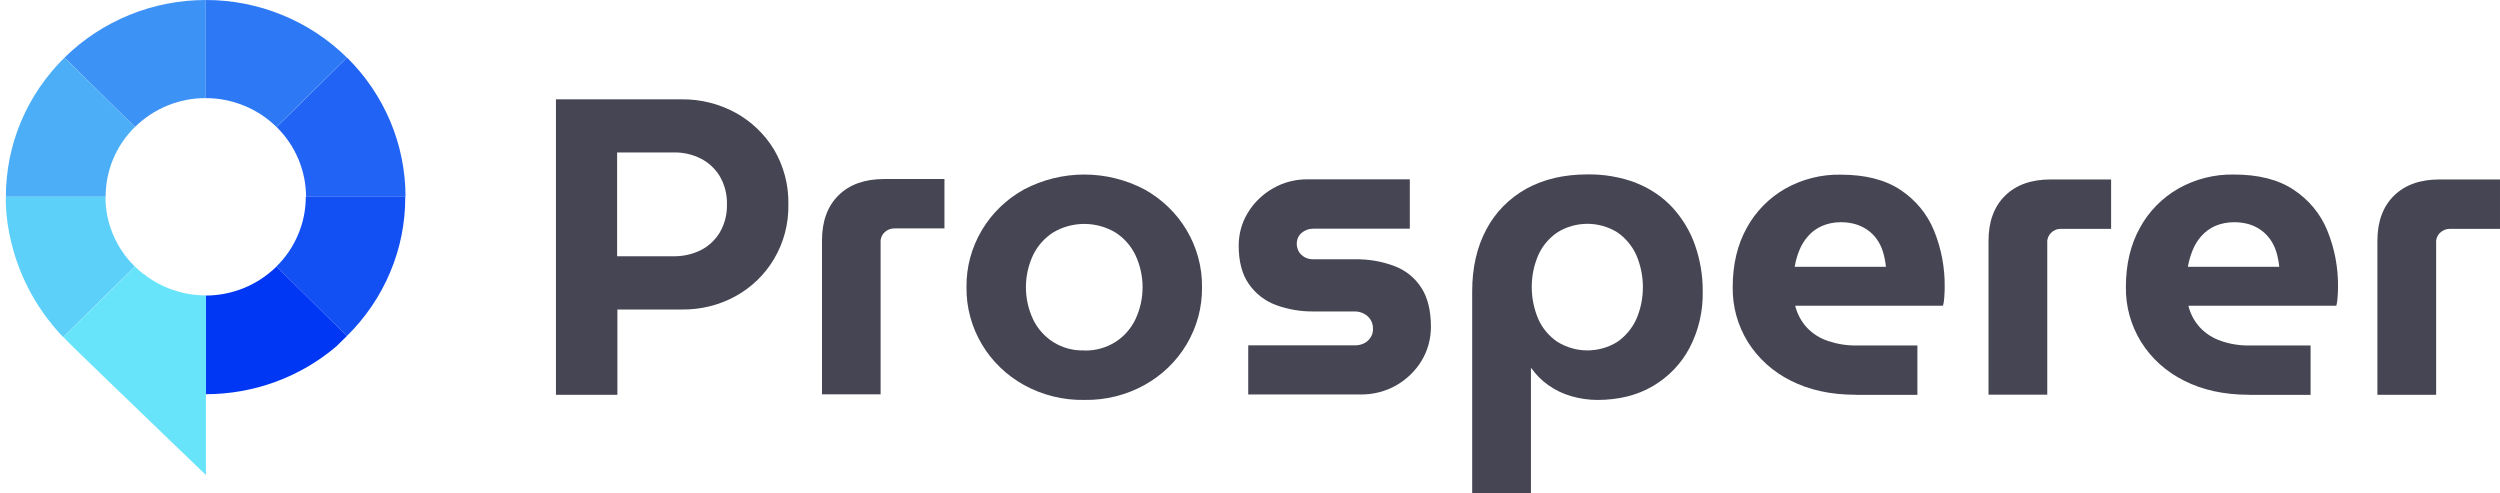
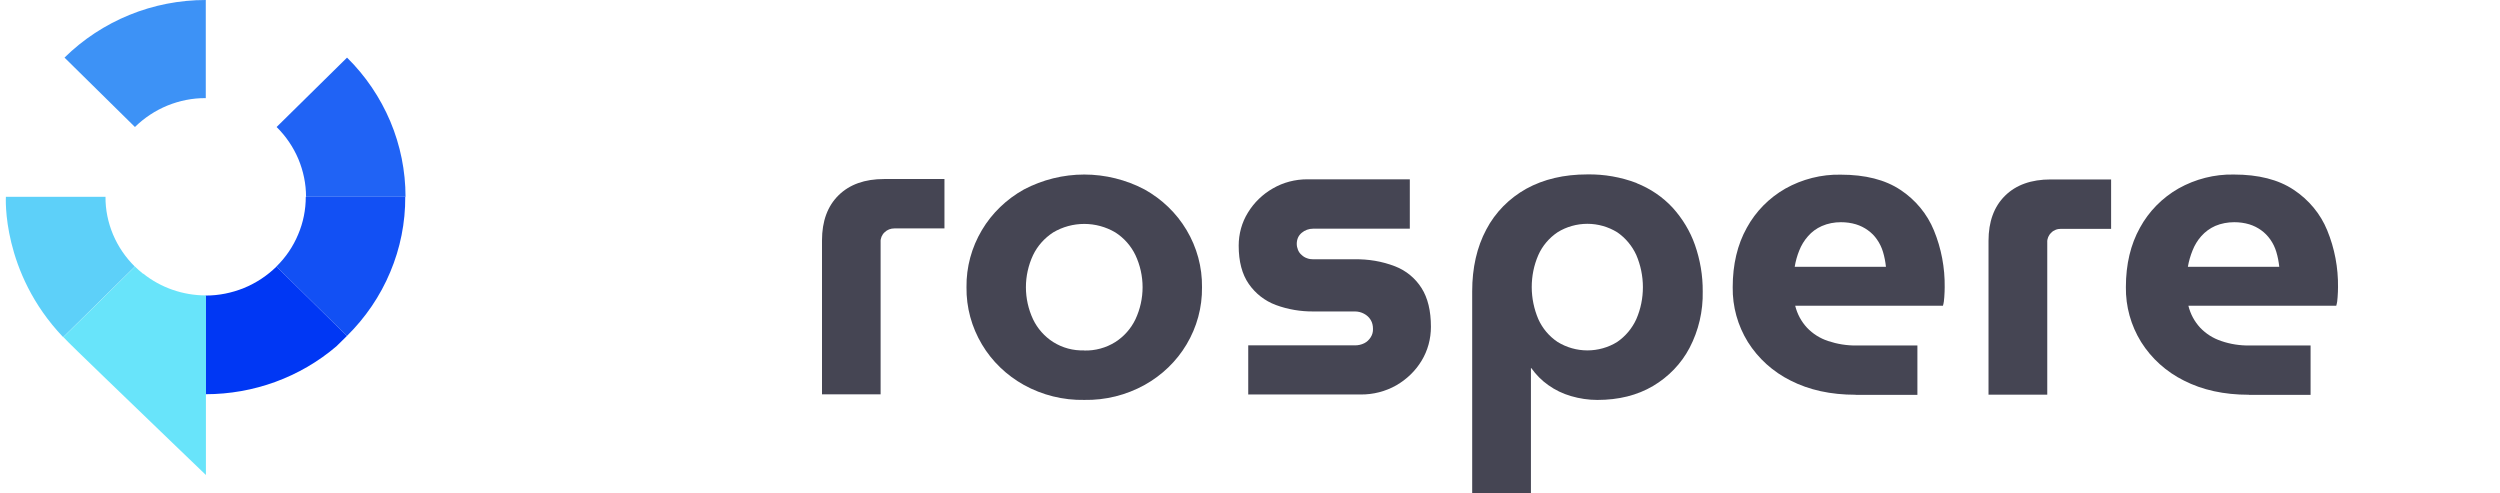
<svg xmlns="http://www.w3.org/2000/svg" width="304" height="60" viewBox="0 0 304 60" fill="none">
  <path d="M25.023 11.932V0C21.836 0 18.681 0.612 15.723 1.82C12.78 3.027 10.1 4.783 7.844 7.005L16.409 15.443C17.537 14.332 18.877 13.446 20.365 12.834C21.836 12.238 23.422 11.916 25.023 11.932Z" fill="#3D92F6" />
-   <path d="M16.407 15.444L7.842 7.006C5.586 9.228 3.788 11.869 2.562 14.768C1.336 17.666 0.715 20.79 0.715 23.93H12.844C12.844 22.352 13.154 20.79 13.759 19.341C14.364 17.892 15.263 16.555 16.407 15.444Z" fill="#4CAEF7" />
-   <path d="M33.62 15.443L42.185 7.005C39.929 4.783 37.248 3.011 34.306 1.82C31.364 0.612 28.209 0 25.021 0V11.932C26.623 11.932 28.209 12.238 29.68 12.85C31.151 13.446 32.508 14.332 33.636 15.459L33.62 15.443Z" fill="#2D78F5" />
  <path d="M37.198 23.93H49.311C49.311 20.79 48.689 17.682 47.464 14.768C46.237 11.869 44.456 9.228 42.2 7.006L33.635 15.444C34.763 16.555 35.662 17.875 36.283 19.341C36.888 20.79 37.215 22.352 37.215 23.93H37.198Z" fill="#2063F5" />
  <path d="M33.62 32.414L42.185 40.852C44.441 38.63 46.239 35.989 47.449 33.09C48.675 30.192 49.296 27.068 49.279 23.928H37.183C37.183 25.506 36.873 27.068 36.252 28.517C35.647 29.966 34.748 31.303 33.603 32.414H33.62Z" fill="#1250F4" />
  <path d="M33.621 32.413C32.493 33.524 31.153 34.41 29.665 35.022C28.194 35.618 26.609 35.94 25.007 35.94V47.936C30.842 47.936 36.498 45.875 40.911 42.107L42.186 40.851L33.621 32.413Z" fill="#0037F4" />
  <path d="M12.829 23.928H0.717C0.717 23.928 0.145 33.09 7.68 40.997L16.393 32.414C15.265 31.303 14.366 29.983 13.745 28.517C13.14 27.068 12.813 25.506 12.829 23.928Z" fill="#5DD0F9" />
  <path d="M17.39 33.283C17.046 33.009 16.719 32.719 16.409 32.413L7.696 40.996H7.713C8.138 41.479 10.279 43.54 12.911 46.084C18.027 51.028 25.039 57.759 25.039 57.759V35.923C22.261 35.923 19.564 34.99 17.406 33.267L17.39 33.283Z" fill="#68E4FA" />
-   <path d="M67.603 48.006V12.08H82.871C85.159 12.048 87.415 12.612 89.409 13.691C91.354 14.754 92.972 16.299 94.117 18.183C95.31 20.212 95.915 22.515 95.866 24.85C95.915 27.185 95.31 29.488 94.117 31.501C92.989 33.401 91.371 34.963 89.425 36.026C87.431 37.121 85.175 37.668 82.887 37.636H75.074V48.006H67.62H67.603ZM75.041 31.163H81.972C83.1 31.163 84.211 30.921 85.208 30.422C86.172 29.939 86.974 29.182 87.529 28.264C88.134 27.217 88.428 26.042 88.396 24.85C88.428 23.659 88.134 22.483 87.529 21.436C86.974 20.518 86.172 19.762 85.208 19.279C84.211 18.779 83.1 18.522 81.972 18.538H75.041V31.163Z" fill="#454553" />
  <path d="M99.955 47.953V29.225C99.955 26.906 100.625 25.071 101.965 23.75C103.306 22.43 105.153 21.77 107.507 21.77H114.846V27.776H108.749C108.308 27.776 107.883 27.937 107.572 28.243C107.409 28.388 107.278 28.581 107.196 28.774C107.114 28.984 107.065 29.193 107.082 29.419V47.953H99.939H99.955Z" fill="#454553" />
  <path d="M131.845 48.63C129.278 48.678 126.745 48.05 124.505 46.81C122.397 45.635 120.631 43.944 119.405 41.883C118.147 39.773 117.493 37.374 117.526 34.926C117.493 32.479 118.147 30.079 119.405 27.97C120.631 25.909 122.397 24.218 124.505 23.042C126.761 21.851 129.295 21.223 131.845 21.223C134.395 21.223 136.928 21.851 139.184 23.042C141.293 24.218 143.058 25.909 144.284 27.97C145.543 30.079 146.196 32.479 146.164 34.926C146.196 37.374 145.543 39.773 144.284 41.883C143.058 43.944 141.293 45.635 139.184 46.81C136.945 48.05 134.411 48.678 131.845 48.63ZM131.845 42.623C133.185 42.656 134.493 42.301 135.621 41.593C136.683 40.917 137.533 39.95 138.072 38.823C138.645 37.599 138.939 36.263 138.939 34.926C138.939 33.59 138.645 32.253 138.072 31.029C137.533 29.902 136.683 28.936 135.621 28.26C134.476 27.583 133.169 27.229 131.845 27.229C130.521 27.229 129.213 27.583 128.069 28.26C127.006 28.952 126.156 29.902 125.617 31.029C125.045 32.253 124.751 33.59 124.751 34.926C124.751 36.263 125.045 37.599 125.617 38.823C126.156 39.95 127.006 40.917 128.069 41.593C129.197 42.301 130.504 42.656 131.845 42.607V42.623Z" fill="#454553" />
  <path d="M151.786 48.002V41.996H164.764C165.157 41.996 165.533 41.915 165.892 41.738C166.219 41.577 166.481 41.32 166.677 41.014C166.873 40.708 166.971 40.353 166.955 39.983C166.955 39.597 166.873 39.226 166.677 38.904C166.481 38.582 166.203 38.324 165.859 38.147C165.533 37.97 165.157 37.873 164.764 37.873H159.746C158.177 37.89 156.608 37.632 155.136 37.084C153.796 36.585 152.652 35.684 151.851 34.524C151.034 33.349 150.625 31.803 150.625 29.87C150.625 28.453 151.001 27.052 151.753 25.845C152.488 24.637 153.535 23.622 154.777 22.914C156.052 22.173 157.49 21.803 158.978 21.803H171.433V27.809H159.664C159.158 27.809 158.667 27.986 158.291 28.308C158.095 28.469 157.932 28.679 157.834 28.904C157.736 29.13 157.686 29.387 157.686 29.645C157.686 29.902 157.736 30.144 157.834 30.386C157.932 30.627 158.079 30.837 158.275 30.998C158.455 31.175 158.684 31.32 158.929 31.4C159.174 31.497 159.435 31.529 159.681 31.529H164.683C166.366 31.497 168.05 31.77 169.635 32.382C170.976 32.898 172.104 33.832 172.856 35.023C173.624 36.231 174 37.793 174 39.742C174 41.191 173.624 42.624 172.856 43.88C172.104 45.12 171.041 46.134 169.782 46.859C168.475 47.6 166.971 47.986 165.451 47.97H151.802L151.786 48.002Z" fill="#454553" />
  <path d="M199.009 22.271C200.676 22.931 202.18 23.946 203.389 25.25C204.583 26.57 205.514 28.1 206.103 29.775C206.74 31.595 207.067 33.511 207.051 35.443C207.1 37.826 206.561 40.177 205.449 42.303C204.436 44.235 202.883 45.83 201.003 46.941C199.09 48.068 196.835 48.632 194.236 48.632C193.157 48.632 192.078 48.47 191.032 48.164C190.035 47.875 189.103 47.424 188.269 46.828C187.468 46.264 186.782 45.572 186.21 44.767H186.161V60H179.018V35.427C179.018 32.561 179.59 30.049 180.734 27.907C181.829 25.814 183.529 24.107 185.605 22.947C187.714 21.788 190.182 21.208 193.026 21.208C195.069 21.176 197.096 21.53 199.009 22.255V22.271ZM189.397 28.245C188.367 28.938 187.55 29.904 187.06 31.015C186.52 32.255 186.259 33.575 186.259 34.912C186.259 36.248 186.537 37.585 187.06 38.809C187.567 39.936 188.367 40.886 189.397 41.578C190.492 42.255 191.751 42.609 193.026 42.609C194.301 42.609 195.576 42.255 196.655 41.578C197.668 40.886 198.469 39.92 198.976 38.809C199.515 37.569 199.777 36.248 199.777 34.912C199.777 33.575 199.499 32.239 198.976 31.015C198.469 29.904 197.668 28.938 196.655 28.245C195.56 27.569 194.301 27.215 193.026 27.215C191.751 27.215 190.476 27.569 189.397 28.245Z" fill="#454553" />
  <path d="M225.637 48.002C222.613 48.002 219.981 47.422 217.742 46.279C215.6 45.216 213.802 43.59 212.544 41.593C211.301 39.58 210.664 37.278 210.697 34.927C210.697 32.157 211.269 29.741 212.413 27.696C213.492 25.716 215.126 24.057 217.104 22.93C219.147 21.787 221.469 21.191 223.822 21.239C226.814 21.239 229.233 21.851 231.096 23.091C232.927 24.299 234.349 26.022 235.166 28.018C236.065 30.208 236.507 32.559 236.474 34.927C236.474 35.265 236.458 35.667 236.425 36.134C236.409 36.489 236.36 36.843 236.262 37.181H218.297C218.543 38.179 219.033 39.097 219.736 39.854C220.439 40.595 221.321 41.142 222.286 41.464C223.397 41.835 224.574 42.028 225.751 42.012H233.156V48.018H225.653L225.637 48.002ZM218.232 32.447H229.331C229.266 31.835 229.151 31.223 228.971 30.627C228.808 30.08 228.563 29.58 228.236 29.113C227.942 28.679 227.566 28.308 227.141 28.002C226.699 27.68 226.209 27.439 225.686 27.278C225.097 27.101 224.476 27.02 223.855 27.02C223.054 27.02 222.269 27.165 221.534 27.487C220.88 27.777 220.308 28.195 219.85 28.727C219.393 29.242 219.033 29.838 218.788 30.466C218.526 31.11 218.346 31.77 218.232 32.463V32.447Z" fill="#454553" />
  <path d="M241.804 48.004V29.276C241.804 26.957 242.474 25.121 243.814 23.801C245.155 22.48 247.002 21.82 249.372 21.82H256.711V27.827H250.614C250.402 27.827 250.173 27.859 249.977 27.939C249.764 28.02 249.584 28.133 249.437 28.294C249.274 28.439 249.143 28.632 249.061 28.825C248.98 29.018 248.931 29.244 248.947 29.469V47.988H241.82L241.804 48.004Z" fill="#454553" />
  <path d="M273.465 48.003C270.441 48.003 267.809 47.423 265.569 46.28C263.428 45.217 261.614 43.59 260.355 41.578C259.113 39.565 258.475 37.262 258.508 34.911C258.508 32.141 259.08 29.726 260.224 27.681C261.303 25.7 262.938 24.041 264.916 22.914C266.959 21.771 269.28 21.175 271.634 21.223C274.625 21.223 277.044 21.835 278.908 23.075C280.739 24.283 282.177 26.006 282.994 28.019C283.893 30.209 284.335 32.56 284.302 34.927C284.302 35.265 284.286 35.668 284.253 36.135C284.237 36.489 284.188 36.843 284.089 37.181H266.109C266.354 38.18 266.844 39.098 267.547 39.855C268.25 40.595 269.133 41.143 270.097 41.465C271.209 41.851 272.386 42.029 273.563 42.012H280.967V48.019H273.465V48.003ZM266.06 32.447H277.159C277.093 31.835 276.979 31.223 276.799 30.628C276.636 30.08 276.391 29.581 276.064 29.114C275.753 28.679 275.393 28.309 274.968 28.003C274.527 27.681 274.037 27.439 273.514 27.278C272.925 27.101 272.304 27.02 271.683 27.02C270.898 27.02 270.097 27.165 269.378 27.471C268.724 27.761 268.152 28.18 267.678 28.711C267.22 29.227 266.861 29.822 266.616 30.45C266.354 31.095 266.158 31.771 266.044 32.447H266.06Z" fill="#454553" />
-   <path d="M289.092 48.004V29.276C289.092 26.957 289.762 25.121 291.102 23.801C292.443 22.48 294.29 21.82 296.66 21.82H303.999V27.827H297.902C297.461 27.827 297.052 27.988 296.725 28.294C296.562 28.439 296.431 28.632 296.349 28.825C296.268 29.035 296.219 29.244 296.235 29.469V48.004H289.092Z" fill="#454553" />
</svg>